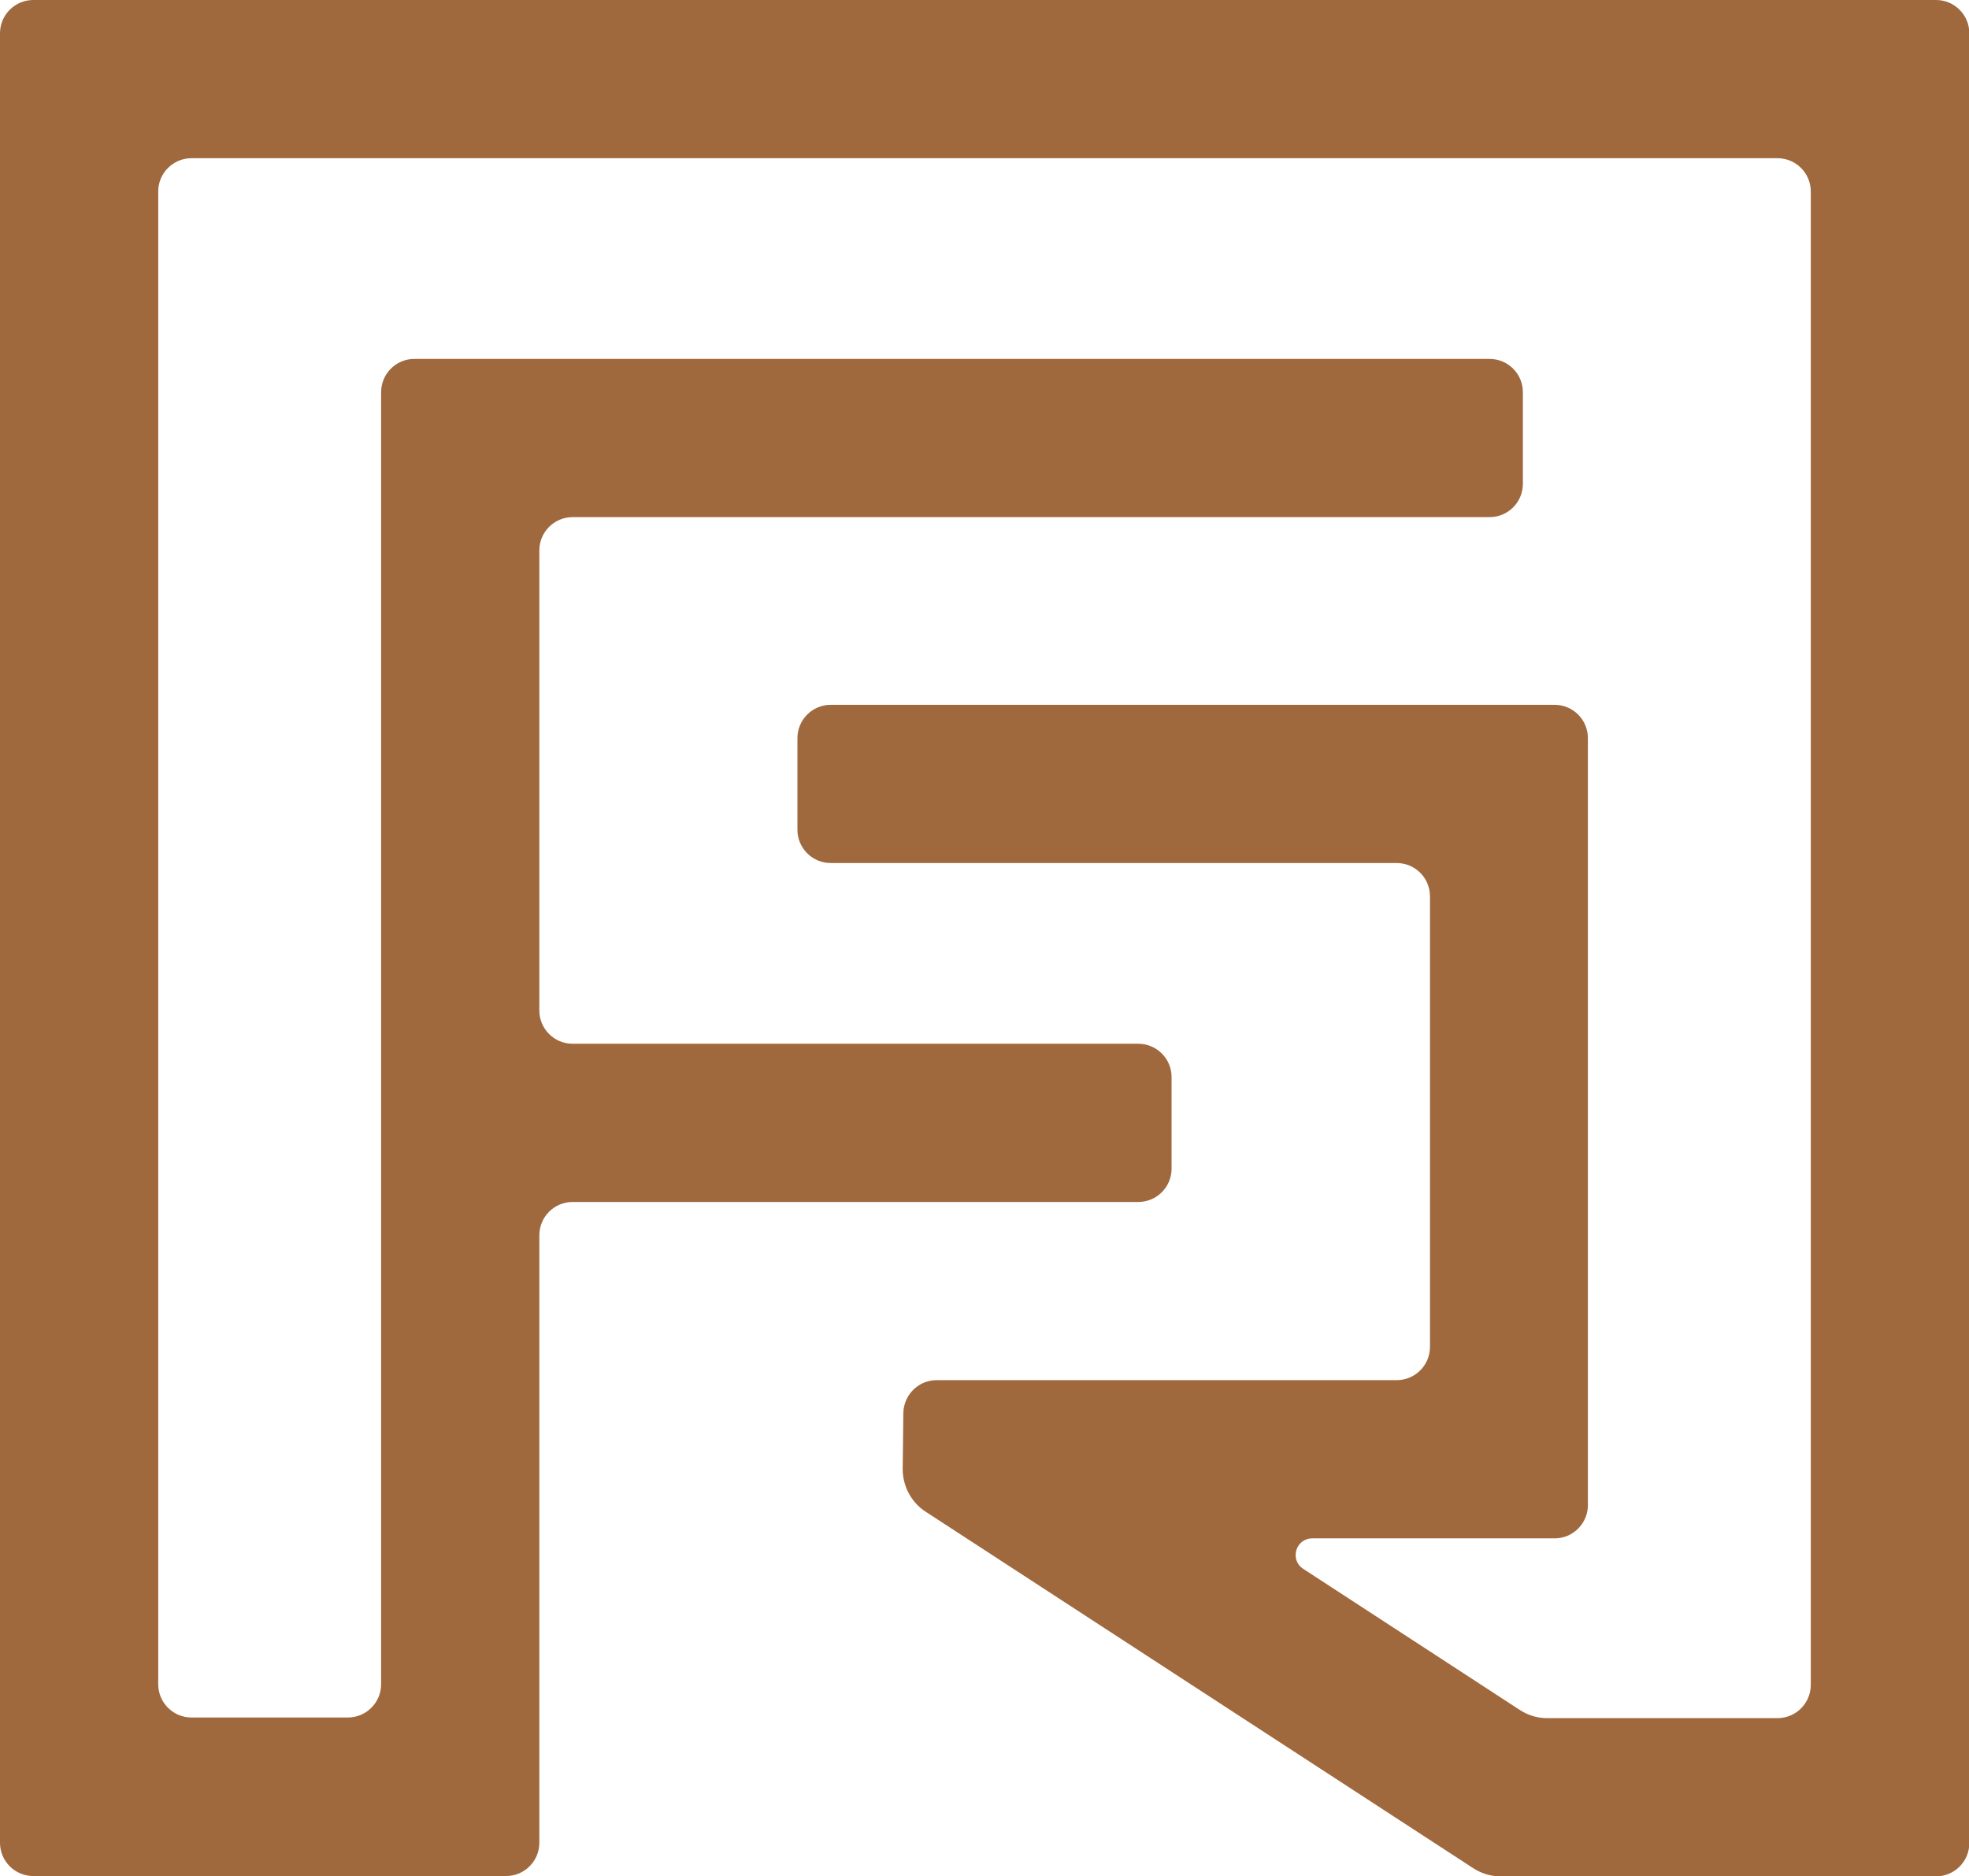
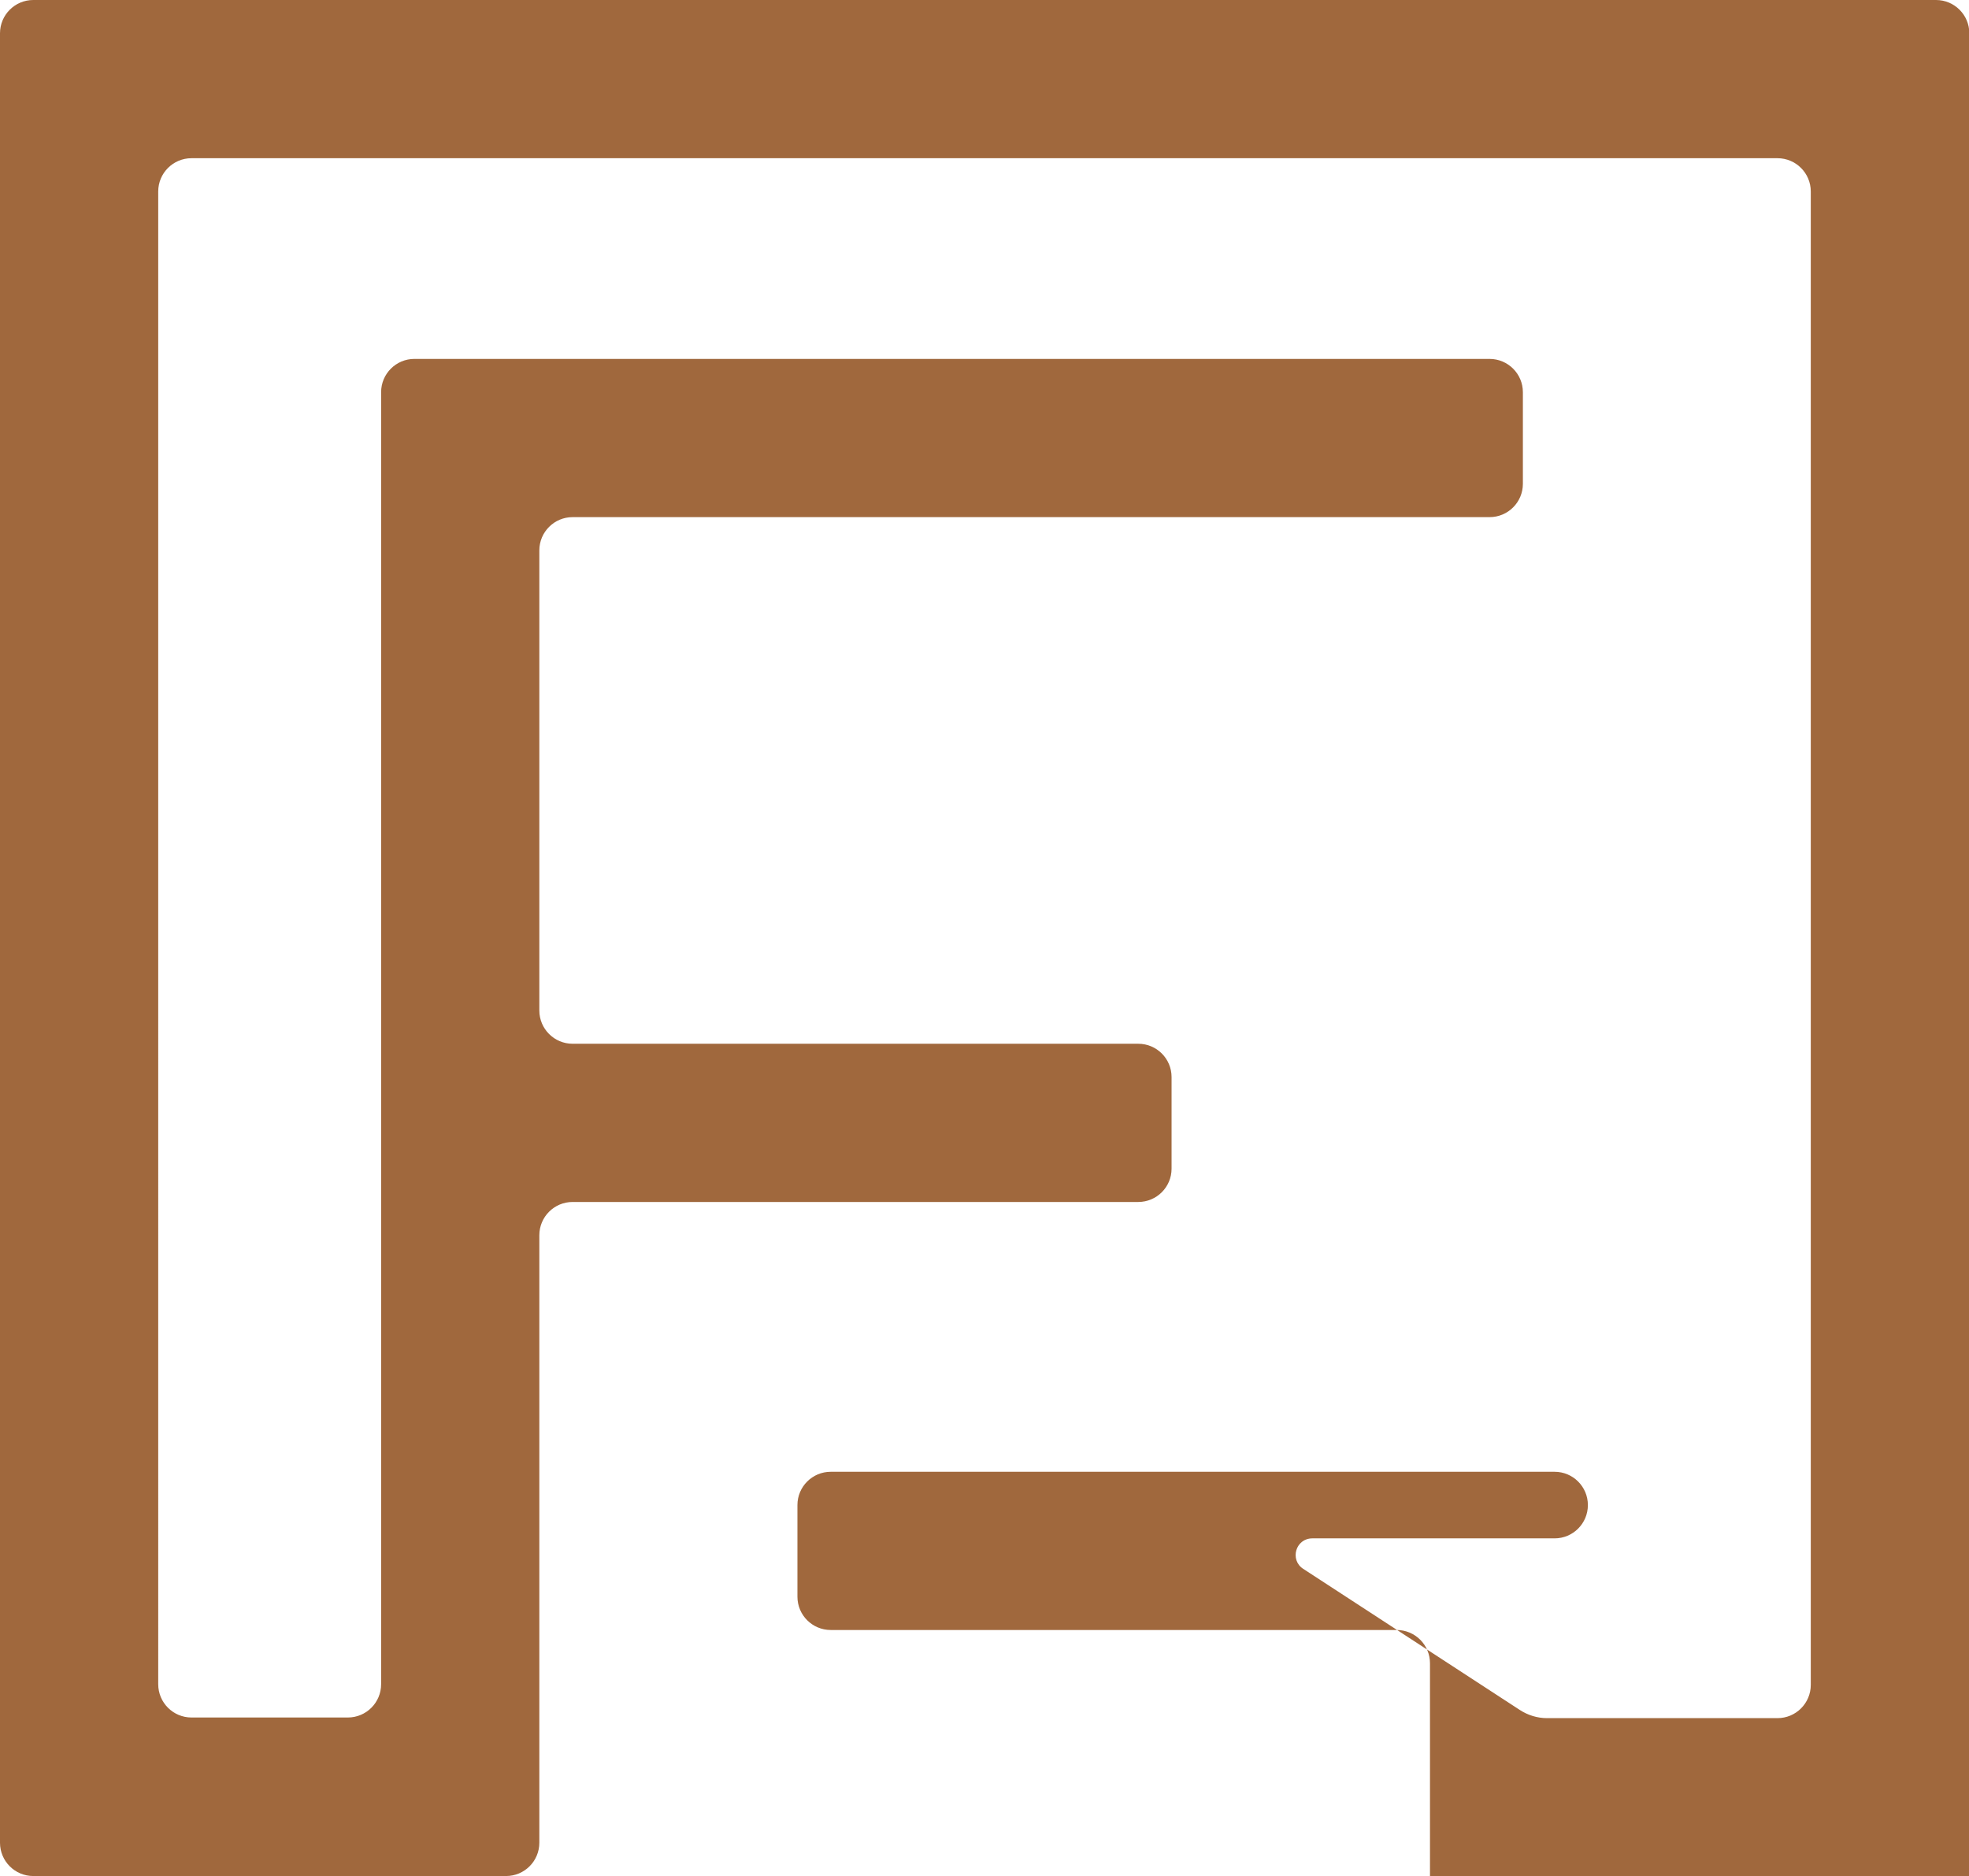
<svg xmlns="http://www.w3.org/2000/svg" id="Layer_1" viewBox="0 0 62.1 59.17">
  <defs>
    <style>.cls-1{fill:#a0683d;stroke-width:0px;}</style>
  </defs>
-   <path class="cls-1" d="m0,1.05v57.07c0,.58.47,1.05,1.05,1.05h14.91c.58,0,1.05-.47,1.05-1.05v-19.16c0-.58.47-1.05,1.05-1.05h17.84c.58,0,1.05-.47,1.05-1.05v-2.89c0-.58-.47-1.05-1.05-1.05h-17.84c-.58,0-1.05-.47-1.05-1.05v-14.51c0-.58.47-1.05,1.05-1.05h28.92c.58,0,1.05-.47,1.05-1.05v-2.89c0-.58-.47-1.05-1.05-1.05H13.07c-.58,0-1.05.47-1.05,1.05v40.75c0,.58-.47,1.05-1.05,1.05h-4.93c-.58,0-1.05-.47-1.05-1.05V6.04c0-.58.47-1.05,1.05-1.05h50.02c.58,0,1.05.47,1.05,1.05v47.1c0,.58-.47,1.05-1.05,1.05h-7.27c-.3,0-.6-.09-.86-.26l-6.83-4.45c-.43-.28-.24-.96.29-.96h7.64c.58,0,1.05-.47,1.05-1.05v-24.19c0-.58-.47-1.05-1.05-1.05h-22.83c-.58,0-1.05.47-1.05,1.05v2.89c0,.58.47,1.05,1.05,1.05h17.85c.58,0,1.05.47,1.05,1.05v14.21c0,.58-.47,1.05-1.05,1.05h-14.51c-.58,0-1.04.47-1.05,1.04l-.02,1.77c0,.53.27,1.04.71,1.33l17.28,11.25c.26.17.56.26.86.26h13.74c.58,0,1.05-.47,1.05-1.05V1.05c0-.58-.47-1.05-1.05-1.05H1.05C.47,0,0,.47,0,1.05Z" />
+   <path class="cls-1" d="m0,1.05v57.07c0,.58.47,1.05,1.05,1.05h14.91c.58,0,1.05-.47,1.05-1.05v-19.16c0-.58.47-1.05,1.05-1.05h17.84c.58,0,1.05-.47,1.05-1.05v-2.89c0-.58-.47-1.05-1.05-1.05h-17.84c-.58,0-1.05-.47-1.05-1.05v-14.51c0-.58.47-1.05,1.05-1.05h28.92c.58,0,1.05-.47,1.05-1.05v-2.89c0-.58-.47-1.05-1.05-1.05H13.07c-.58,0-1.05.47-1.05,1.05v40.75c0,.58-.47,1.05-1.05,1.05h-4.93c-.58,0-1.05-.47-1.05-1.05V6.04c0-.58.47-1.05,1.05-1.05h50.02c.58,0,1.05.47,1.05,1.05v47.1c0,.58-.47,1.05-1.05,1.05h-7.27c-.3,0-.6-.09-.86-.26l-6.83-4.45c-.43-.28-.24-.96.29-.96h7.64c.58,0,1.05-.47,1.05-1.05c0-.58-.47-1.05-1.05-1.05h-22.83c-.58,0-1.05.47-1.05,1.05v2.89c0,.58.47,1.05,1.05,1.05h17.85c.58,0,1.05.47,1.05,1.05v14.21c0,.58-.47,1.05-1.05,1.05h-14.51c-.58,0-1.04.47-1.05,1.04l-.02,1.77c0,.53.27,1.04.71,1.33l17.28,11.25c.26.17.56.26.86.26h13.74c.58,0,1.05-.47,1.05-1.05V1.05c0-.58-.47-1.05-1.05-1.05H1.05C.47,0,0,.47,0,1.05Z" />
</svg>